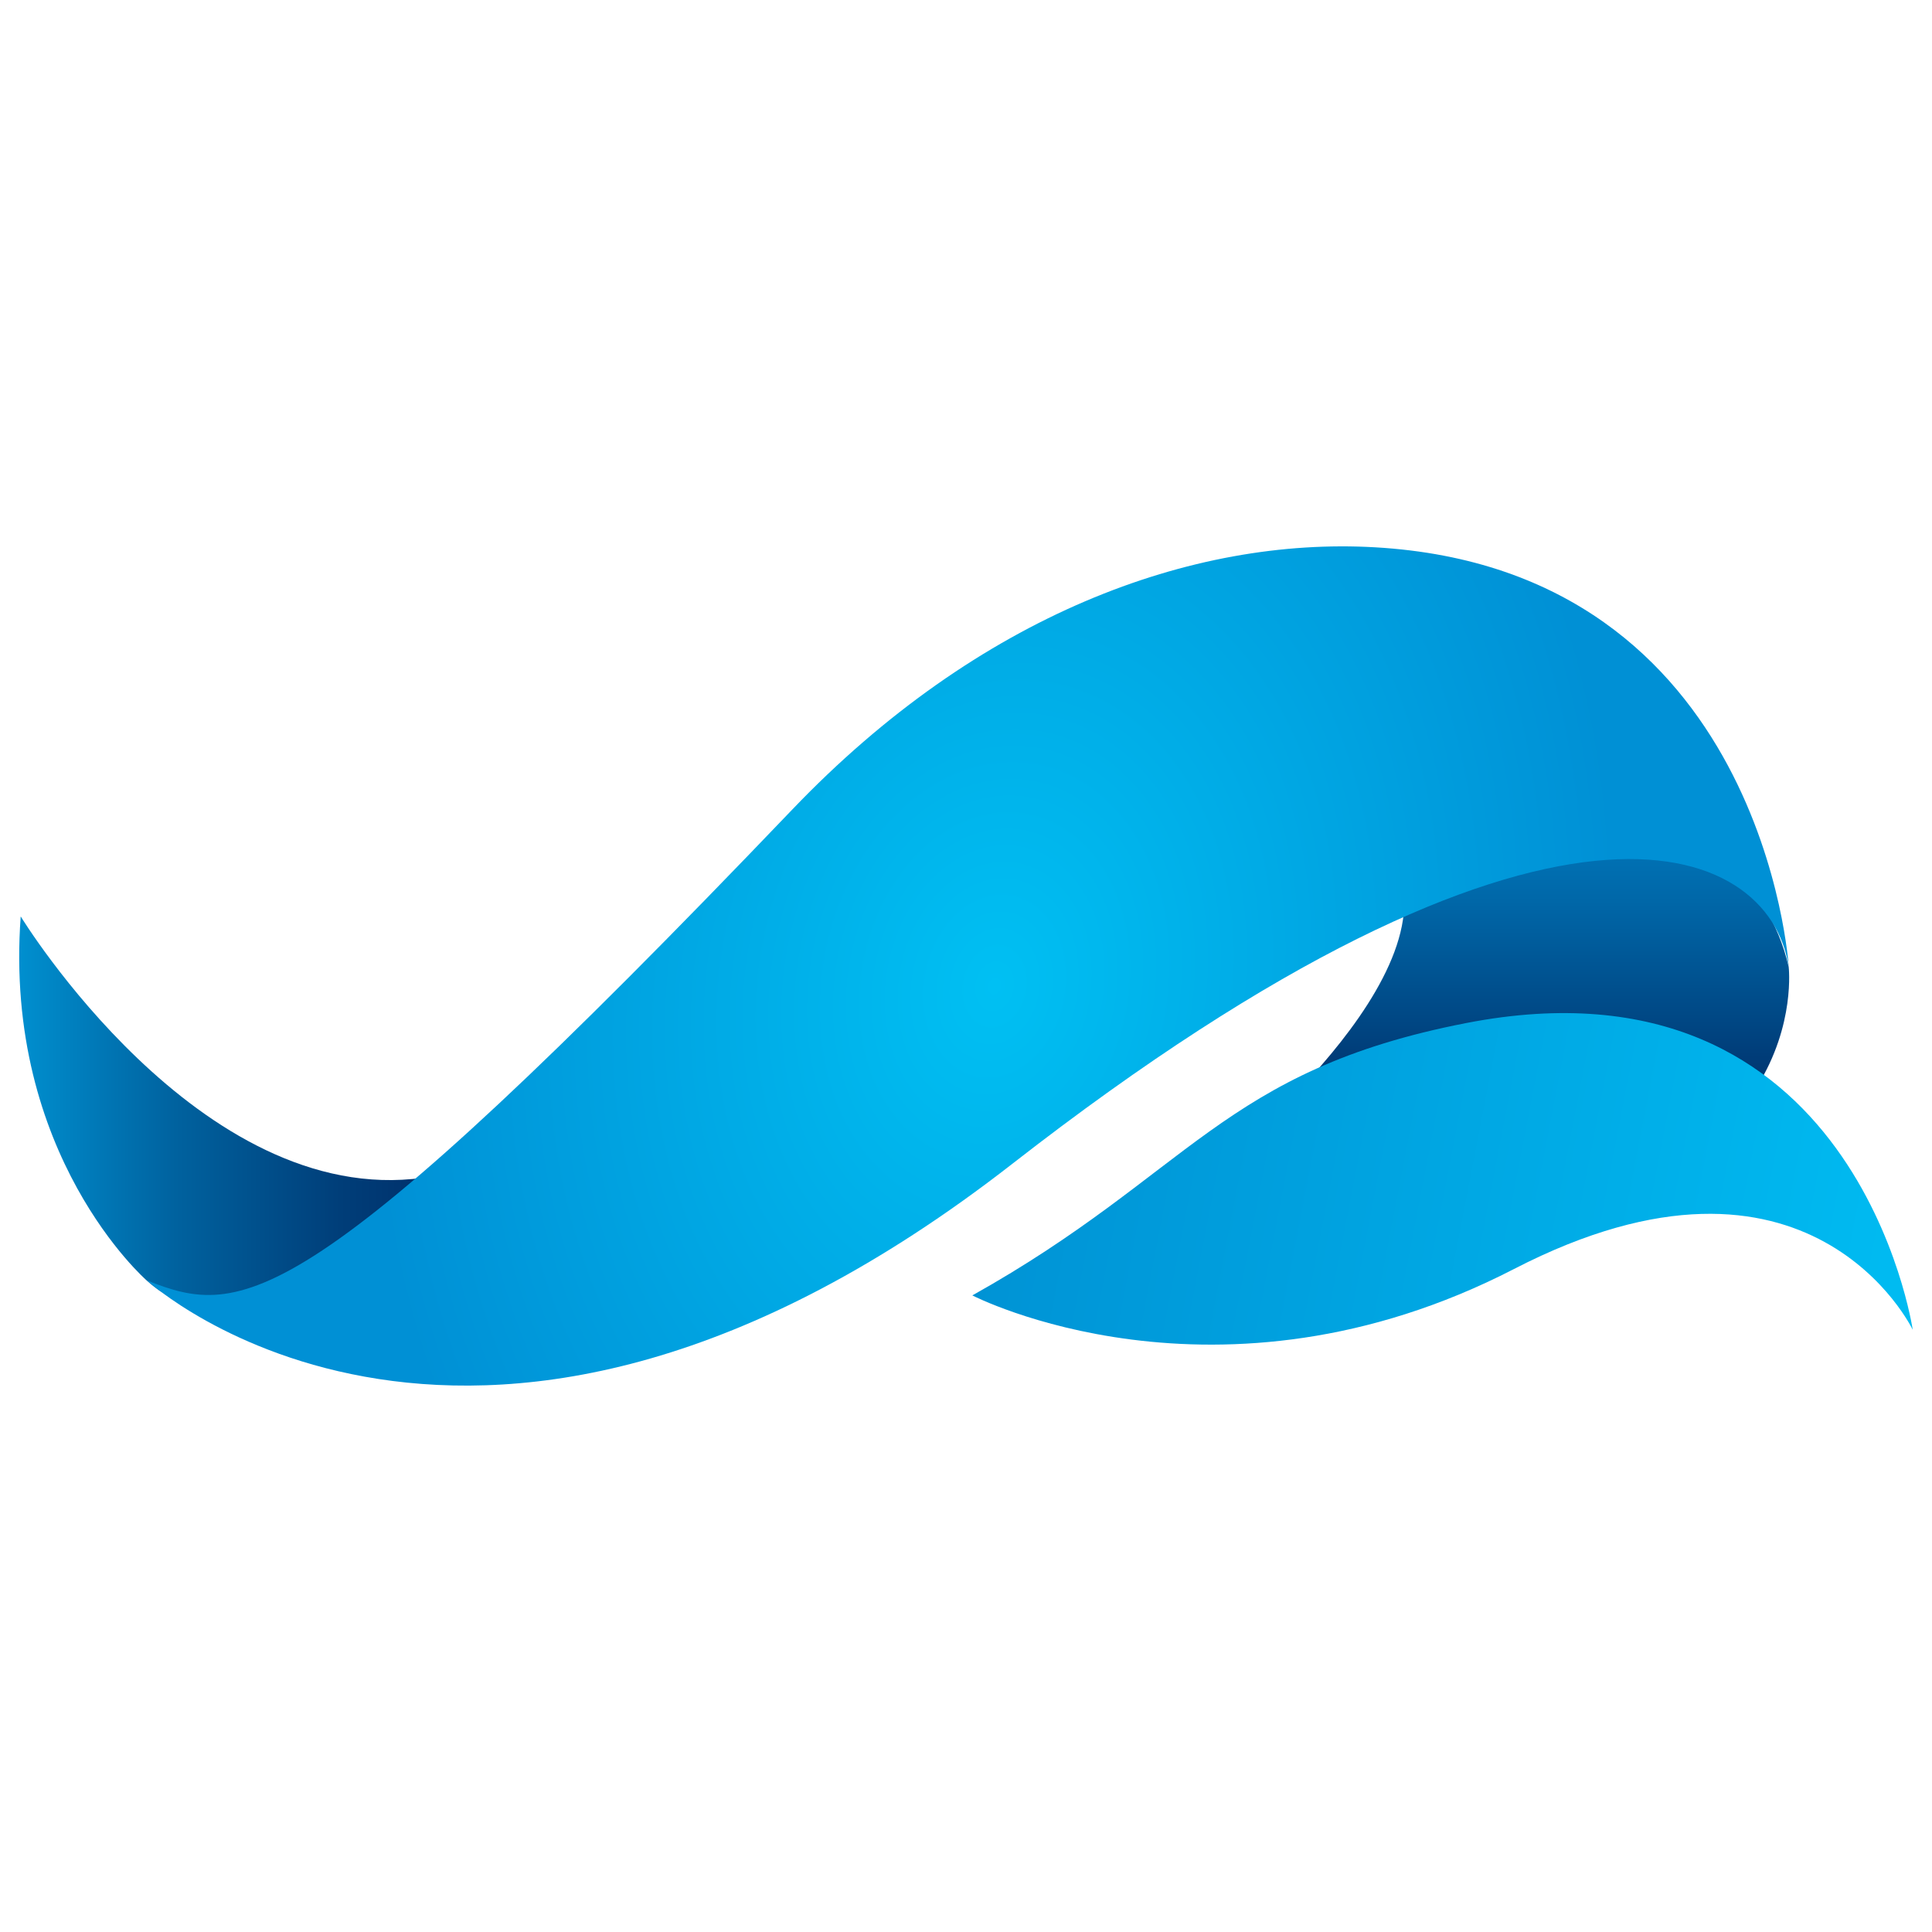
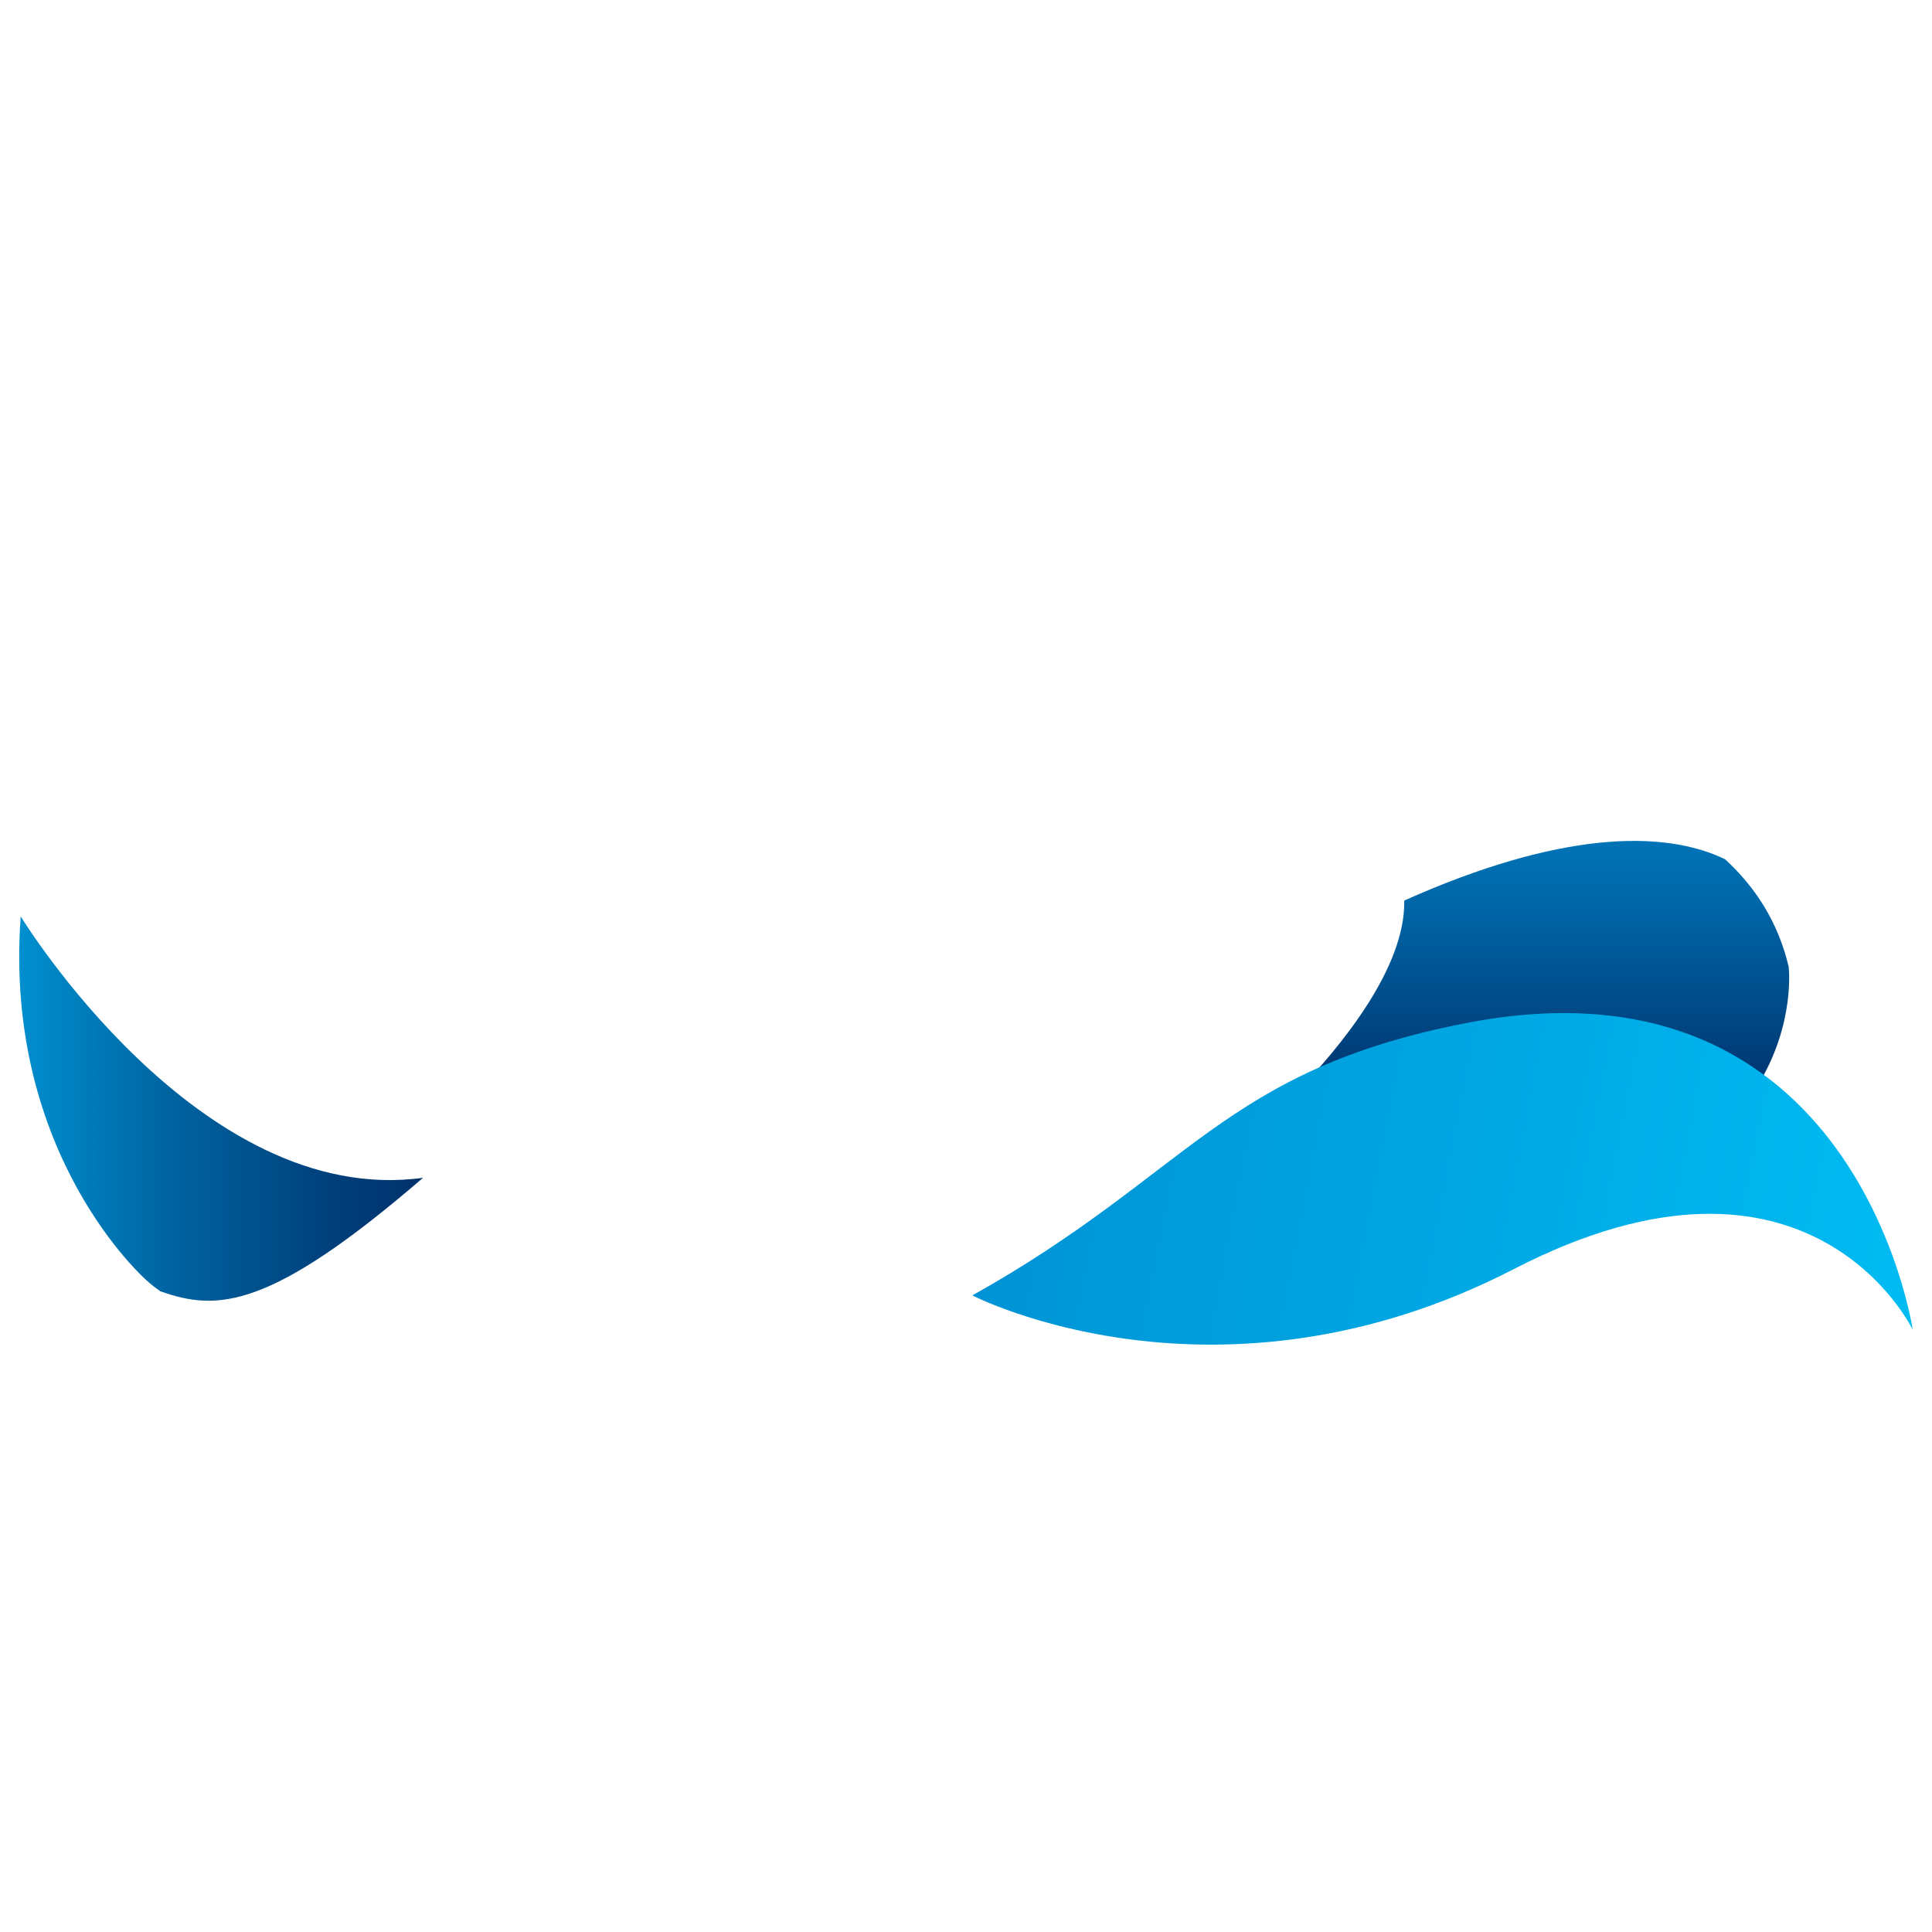
<svg xmlns="http://www.w3.org/2000/svg" version="1.1" id="Calque_1" x="0px" y="0px" width="32px" height="32px" viewBox="0 0 32 32" enable-background="new 0 0 32 32" xml:space="preserve">
  <g>
    <linearGradient id="SVGID_1_" gradientUnits="userSpaceOnUse" x1="25.523" y1="18.164" x2="25.523" y2="13.928">
      <stop offset="0" style="stop-color:#00316C" />
      <stop offset="0.3" style="stop-color:#004784" />
      <stop offset="0.765" style="stop-color:#0067A8" />
      <stop offset="1" style="stop-color:#0074B7" />
    </linearGradient>
    <path fill="url(#SVGID_1_)" d="M24.284,17.219c2.173-0.423,3.72,0.015,4.817,0.779c0.641-1.024,0.525-1.985,0.525-1.985   c-0.174-0.742-0.558-1.329-1.055-1.782c-1.015-0.49-2.735-0.468-5.312,0.685c0.02,1.105-1.026,2.4-1.85,3.247   C22.17,17.776,23.067,17.456,24.284,17.219z" />
    <linearGradient id="SVGID_2_" gradientUnits="userSpaceOnUse" x1="0.318" y1="18.362" x2="7.007" y2="18.362">
      <stop offset="0" style="stop-color:#008FCF" />
      <stop offset="0.387" style="stop-color:#00629F" />
      <stop offset="0.795" style="stop-color:#003E79" />
      <stop offset="1" style="stop-color:#00316C" />
    </linearGradient>
    <path fill="url(#SVGID_2_)" d="M7.007,19.508c-3.71,0.512-6.664-4.329-6.664-4.329c-0.292,3.961,2.087,6.03,2.087,6.03   c0.074,0.067,0.15,0.126,0.227,0.179C3.599,21.723,4.474,21.691,7.007,19.508z" />
    <radialGradient id="SVGID_3_" cx="55.318" cy="-302.808" r="13.275" gradientTransform="matrix(0.751 0.145 0.19 -0.982 32.463 -289.047)" gradientUnits="userSpaceOnUse">
      <stop offset="0" style="stop-color:#00C0F3" />
      <stop offset="1" style="stop-color:#0090D5" />
    </radialGradient>
-     <path fill="url(#SVGID_3_)" d="M2.435,21.209c0,0,5.441,4.994,14.334-1.934c8.893-6.927,12.538-5.361,12.858-3.262   c0,0-0.406-6.579-6.853-6.948c-3.027-0.174-6.56,1.112-9.651,4.343C5.046,21.852,4.01,21.832,2.435,21.209z" />
    <linearGradient id="SVGID_4_" gradientUnits="userSpaceOnUse" x1="50.761" y1="-305.17" x2="66.162" y2="-305.17" gradientTransform="matrix(0.982 0.19 0.19 -0.982 24.853 -290.914)">
      <stop offset="0" style="stop-color:#0093D5" />
      <stop offset="1" style="stop-color:#00BCF2" />
    </linearGradient>
    <path fill="url(#SVGID_4_)" d="M16.105,21.456c0,0,4.055,2.098,8.971-0.437c4.913-2.536,6.605,1.007,6.605,1.007   s-0.93-6.338-7.397-5.081C20.25,17.729,19.714,19.438,16.105,21.456z" />
  </g>
</svg>